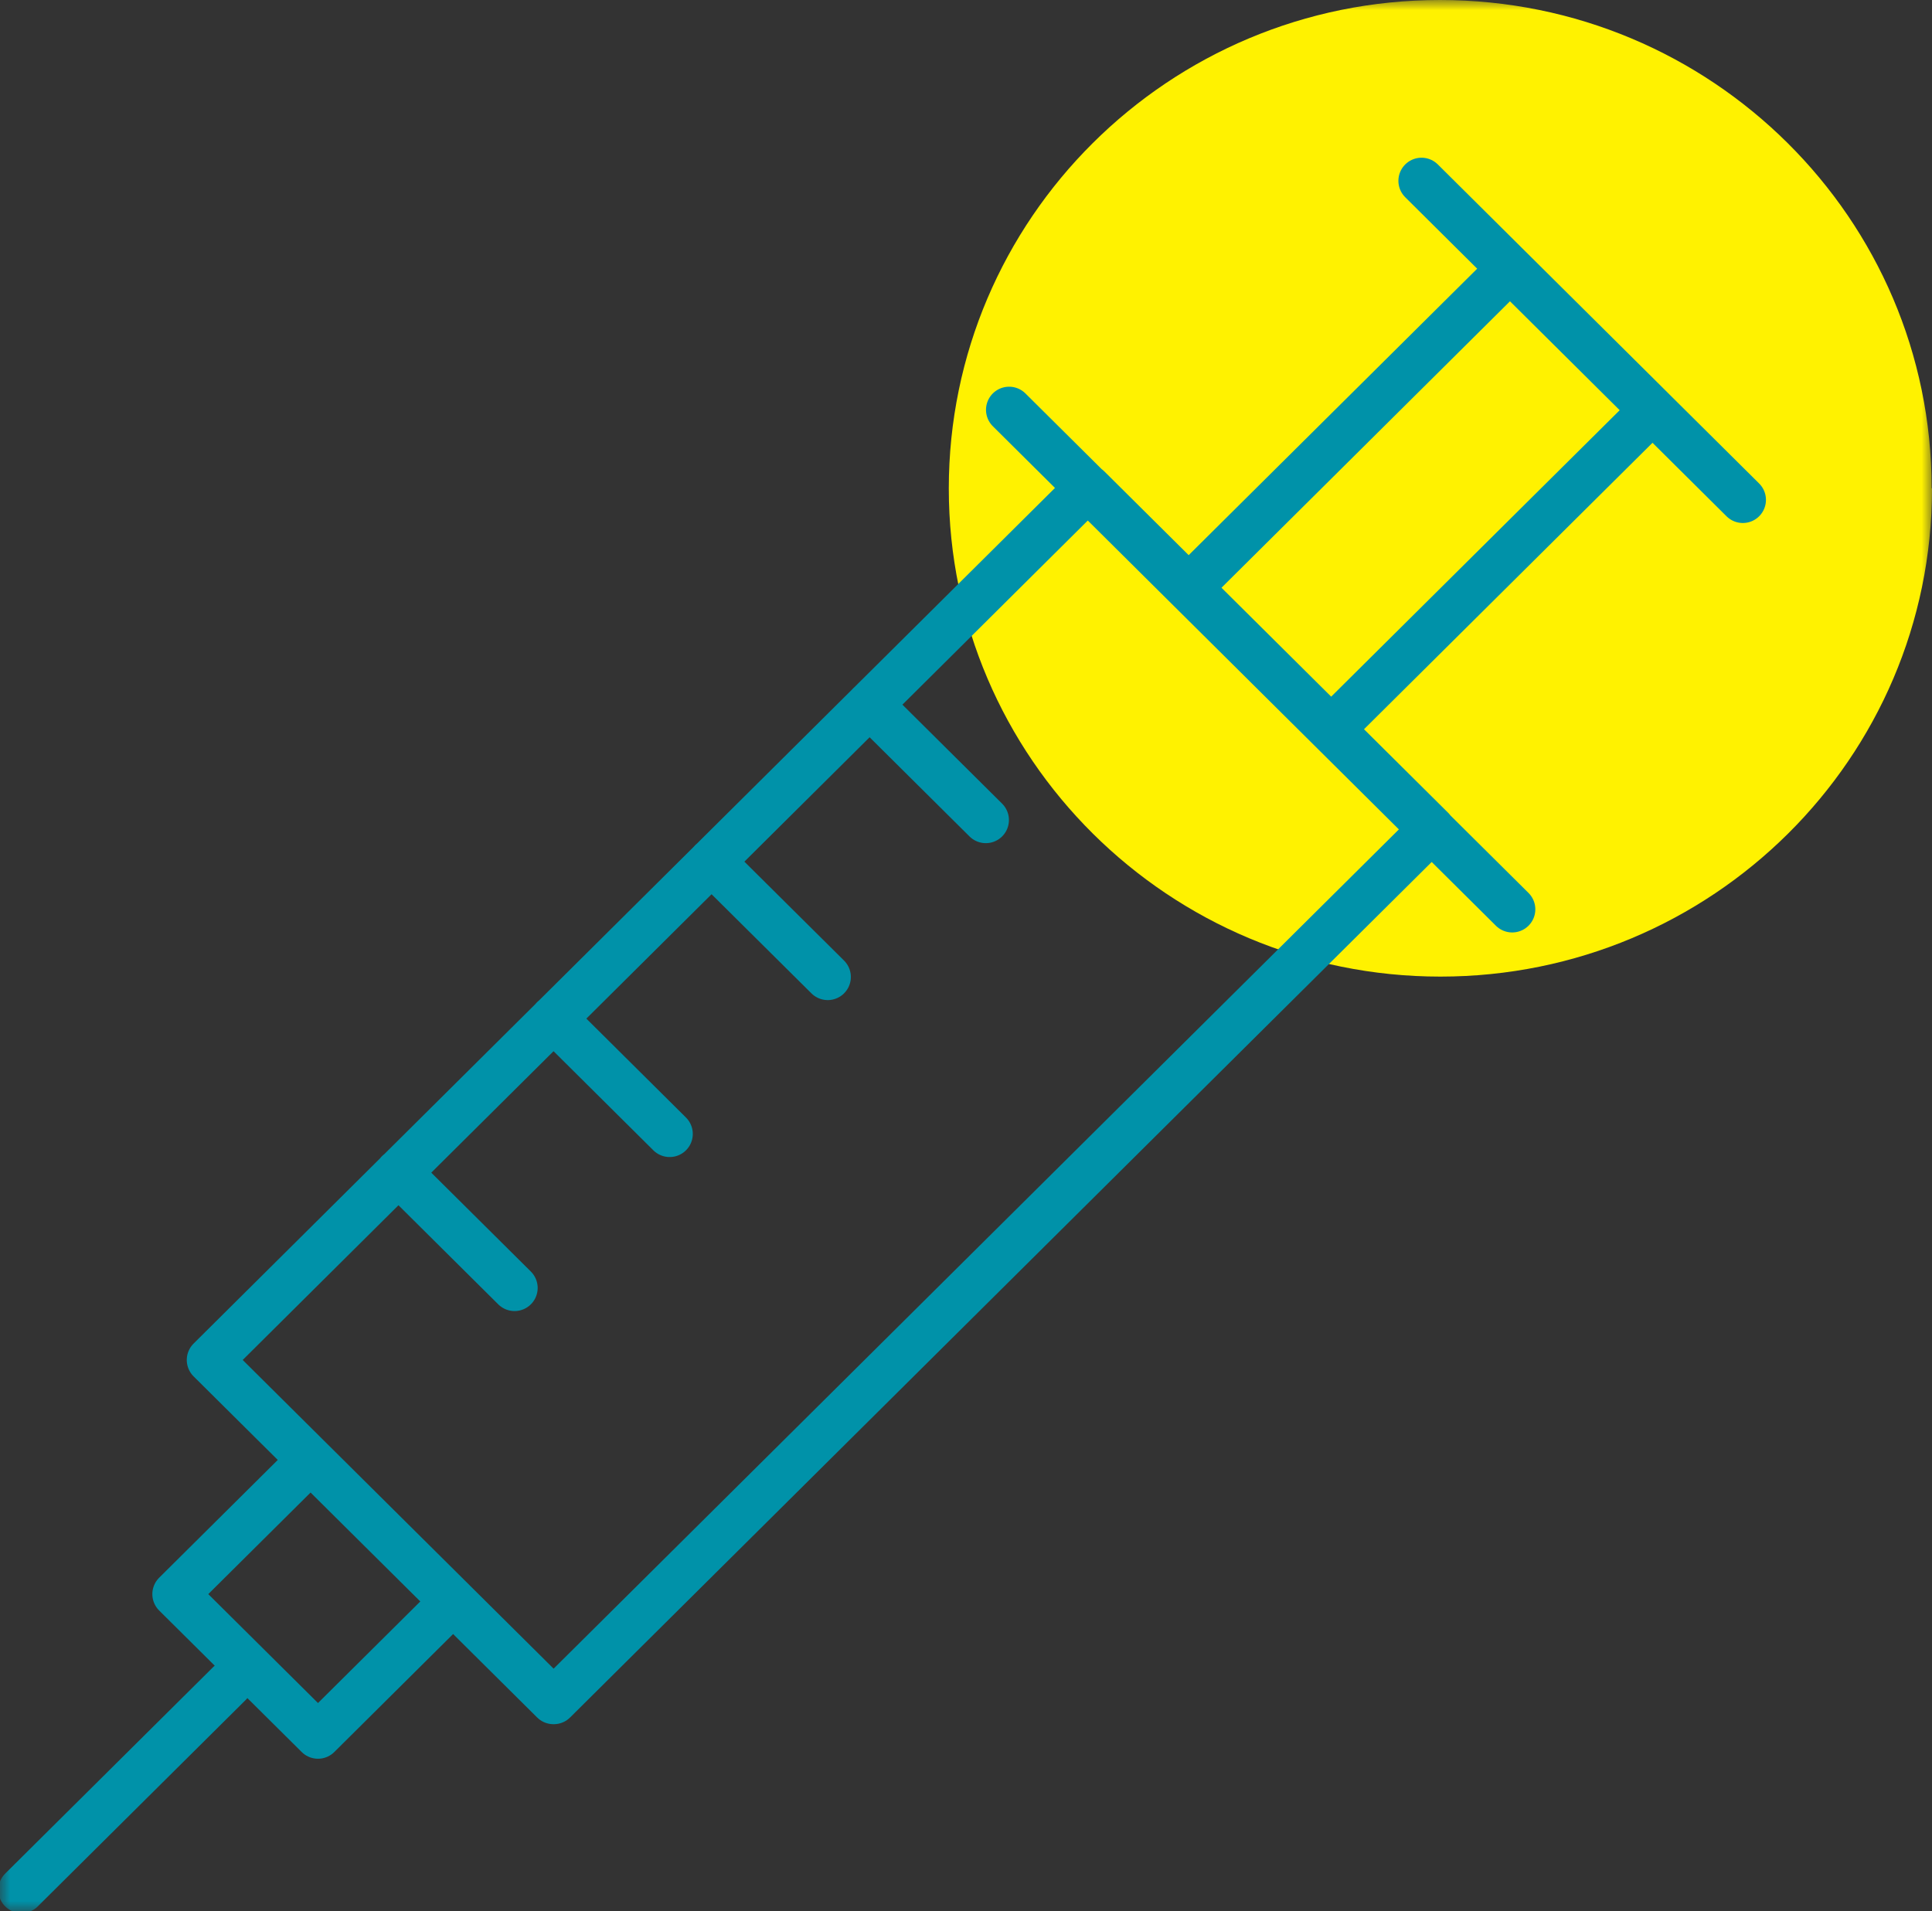
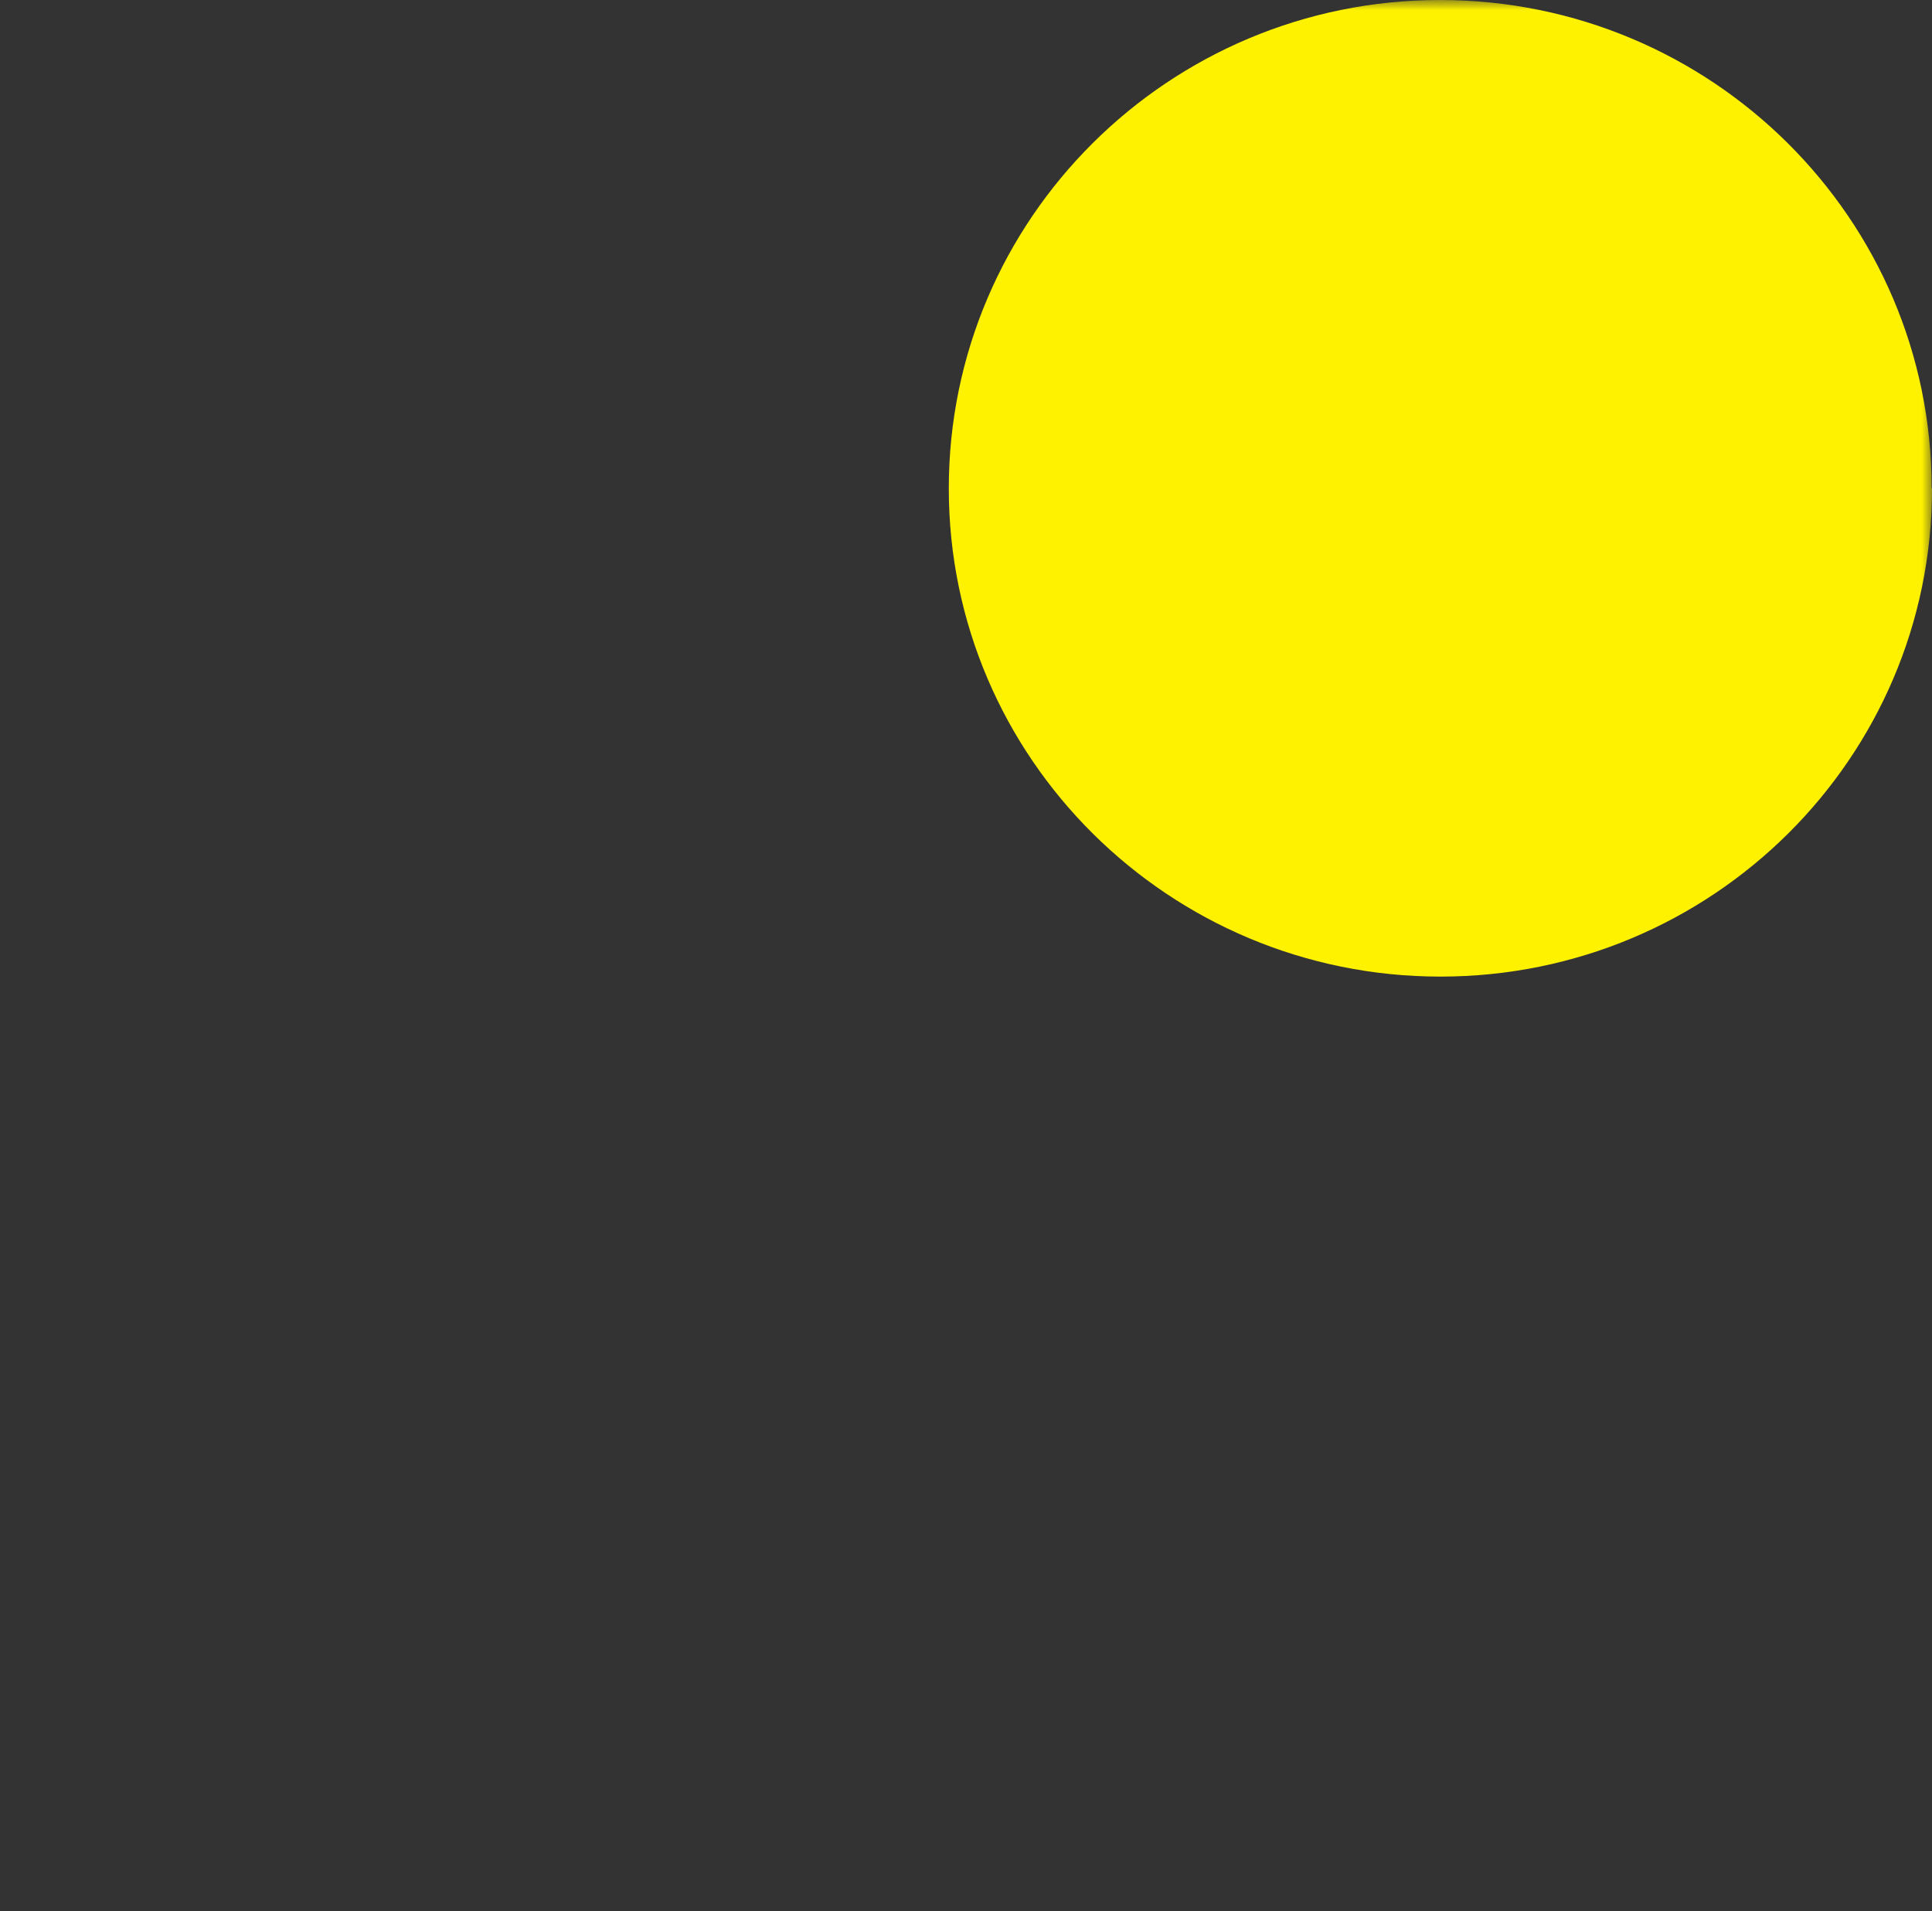
<svg xmlns="http://www.w3.org/2000/svg" width="94" height="93" viewBox="0 0 94 93" fill="none">
  <rect x="0" y="0" width="94" height="93" fill="#333333" stroke="none" />
  <mask id="mask0_317_10" style="mask-type:luminance" maskUnits="userSpaceOnUse" x="0" y="0" width="94" height="93">
    <path d="M94 0H0V93H94V0Z" fill="white" />
  </mask>
  <g mask="url(#mask0_317_10)">
    <path d="M94 23.769C94 36.896 83.284 47.519 70.081 47.519C56.879 47.519 46.163 36.878 46.163 23.769C46.163 10.659 56.861 0 70.063 0C83.266 0 93.982 10.641 93.982 23.751" fill="#FFF200" />
-     <path d="M34.617 41.922L40.273 47.537M26.927 49.558L32.582 55.174M19.38 57.052L25.035 62.668M42.308 34.285L47.964 39.901M1.045 91.963L11.167 81.912M49.098 19.941L73.575 44.246M69.163 8.799L84.796 24.323M26.927 82.77L10.212 66.173L52.935 23.733L69.667 40.348L26.945 82.77H26.927ZM15.472 84.451L8.537 77.566L15.111 71.038L22.046 77.923L15.472 84.451ZM64.768 35.483L57.834 28.598L73.467 13.074L80.402 19.959L64.768 35.483Z" stroke="#0092A9" stroke-width="2.25" stroke-linecap="round" stroke-linejoin="round" />
  </g>
</svg>